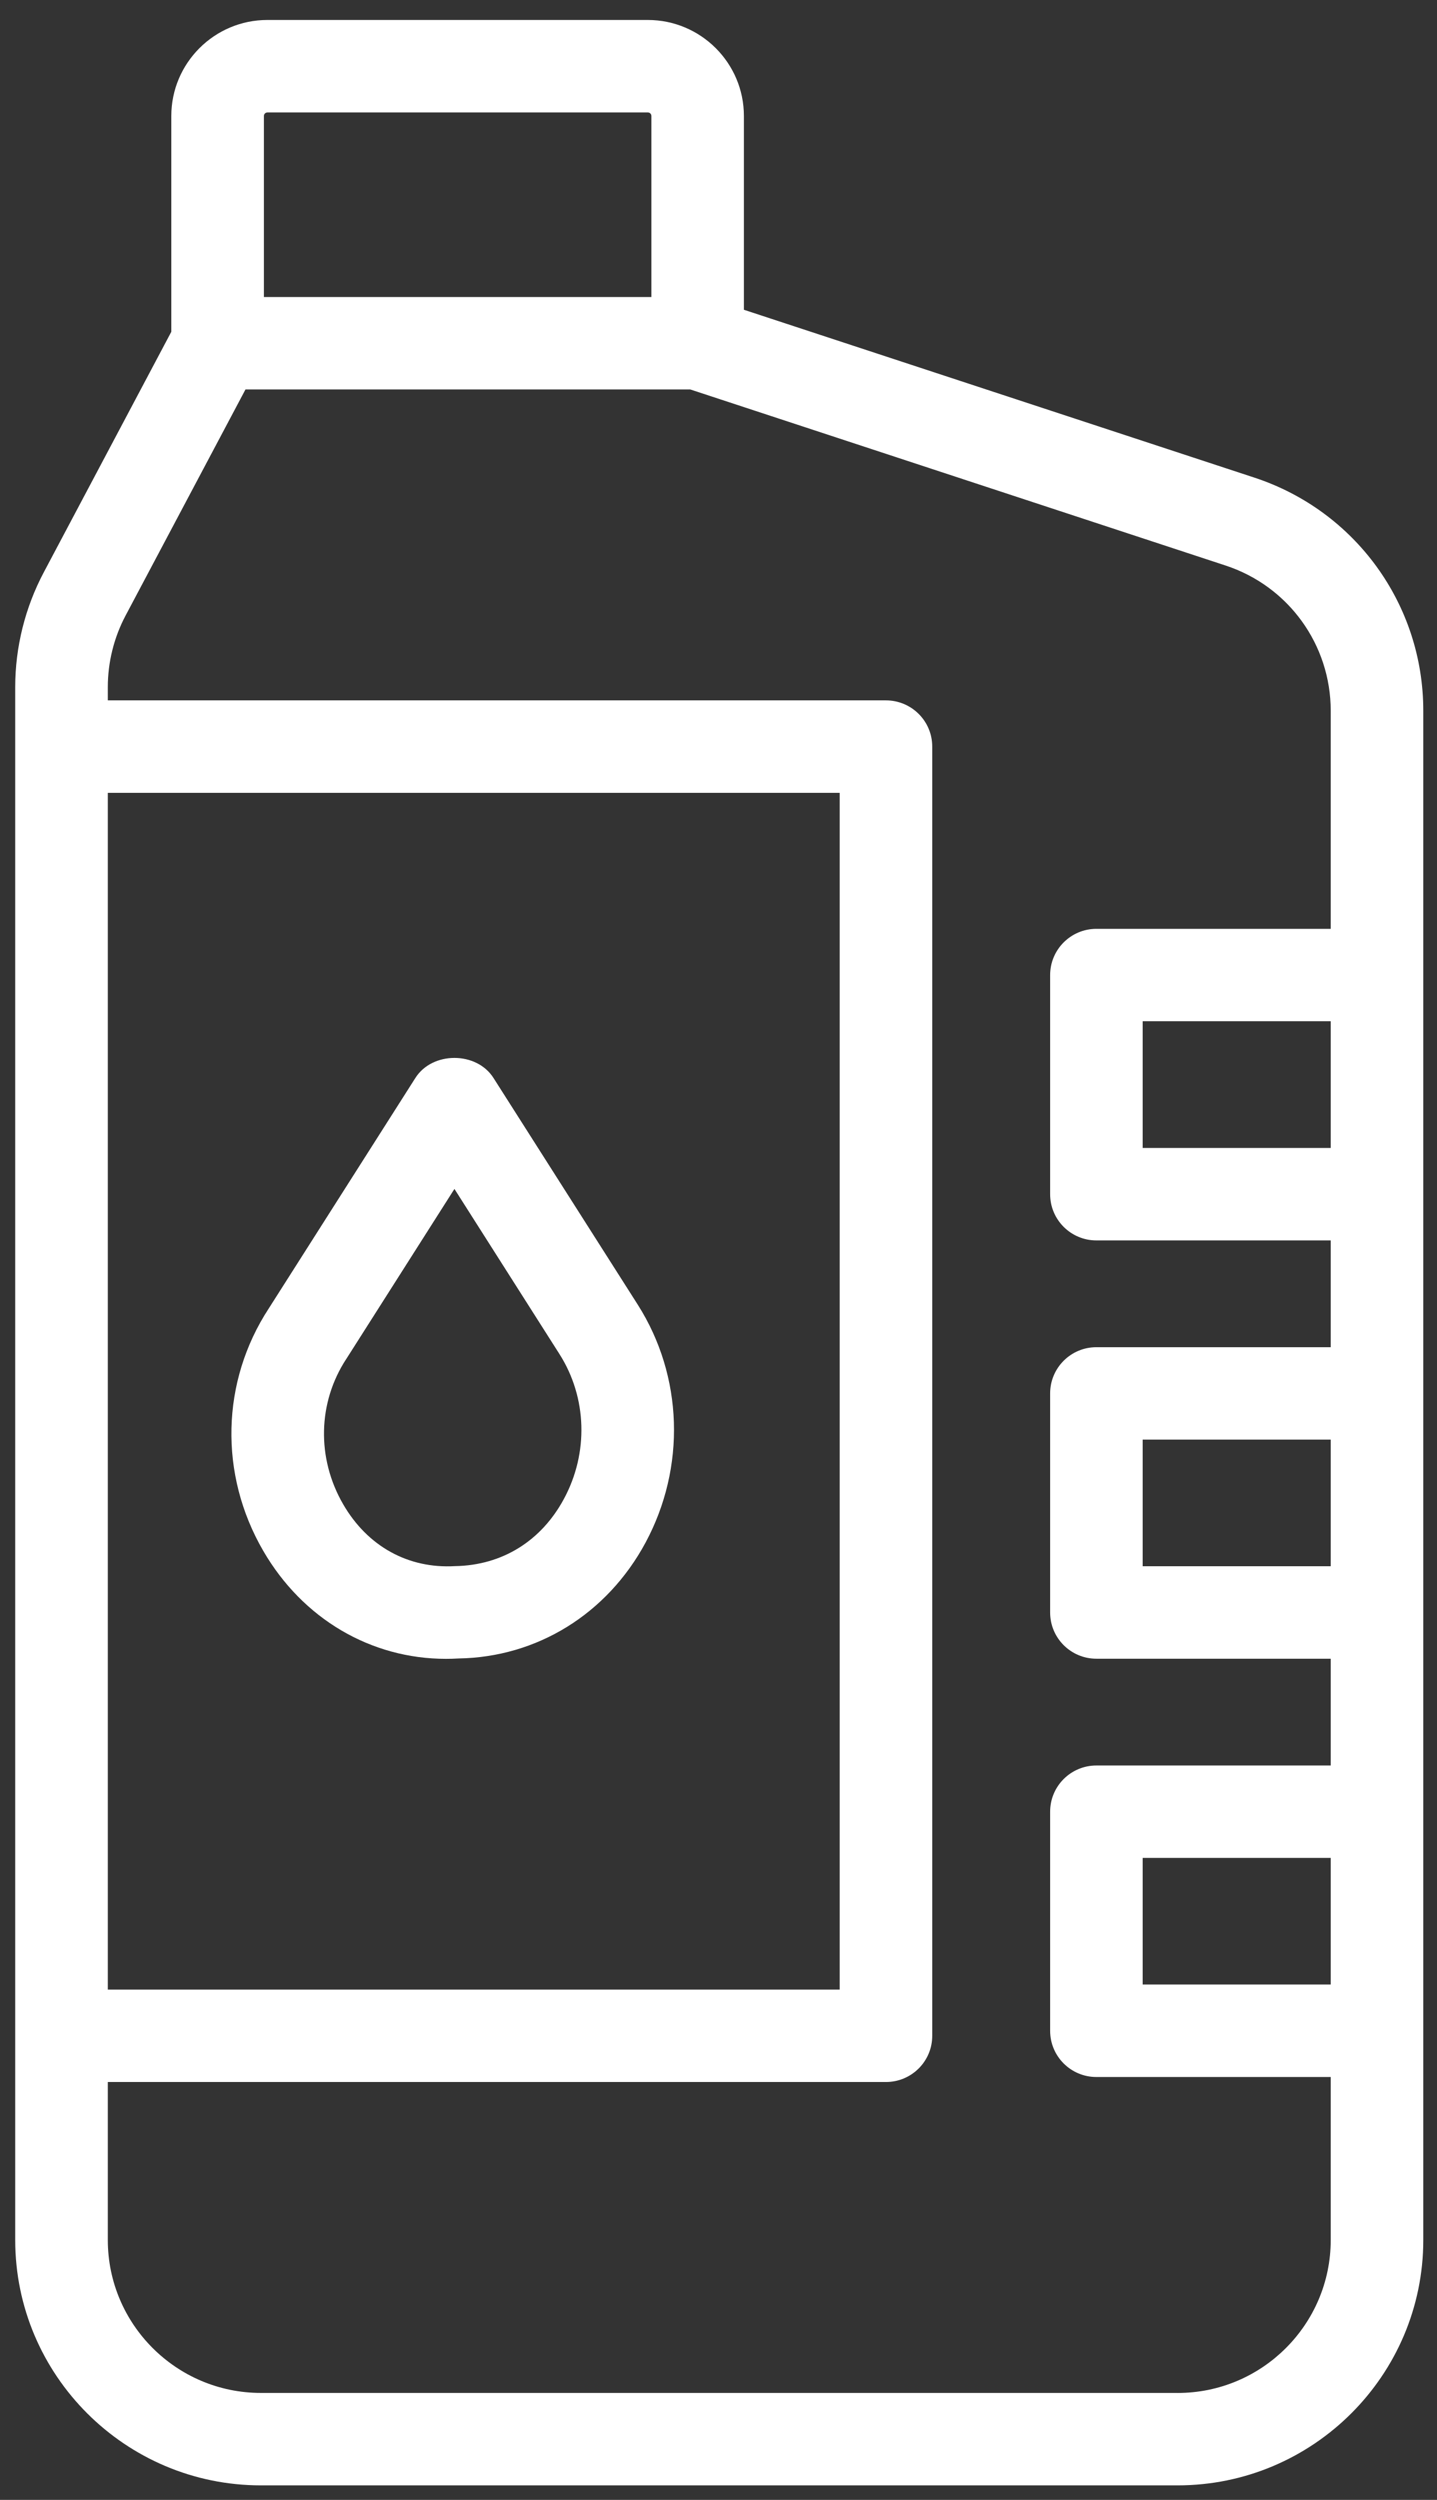
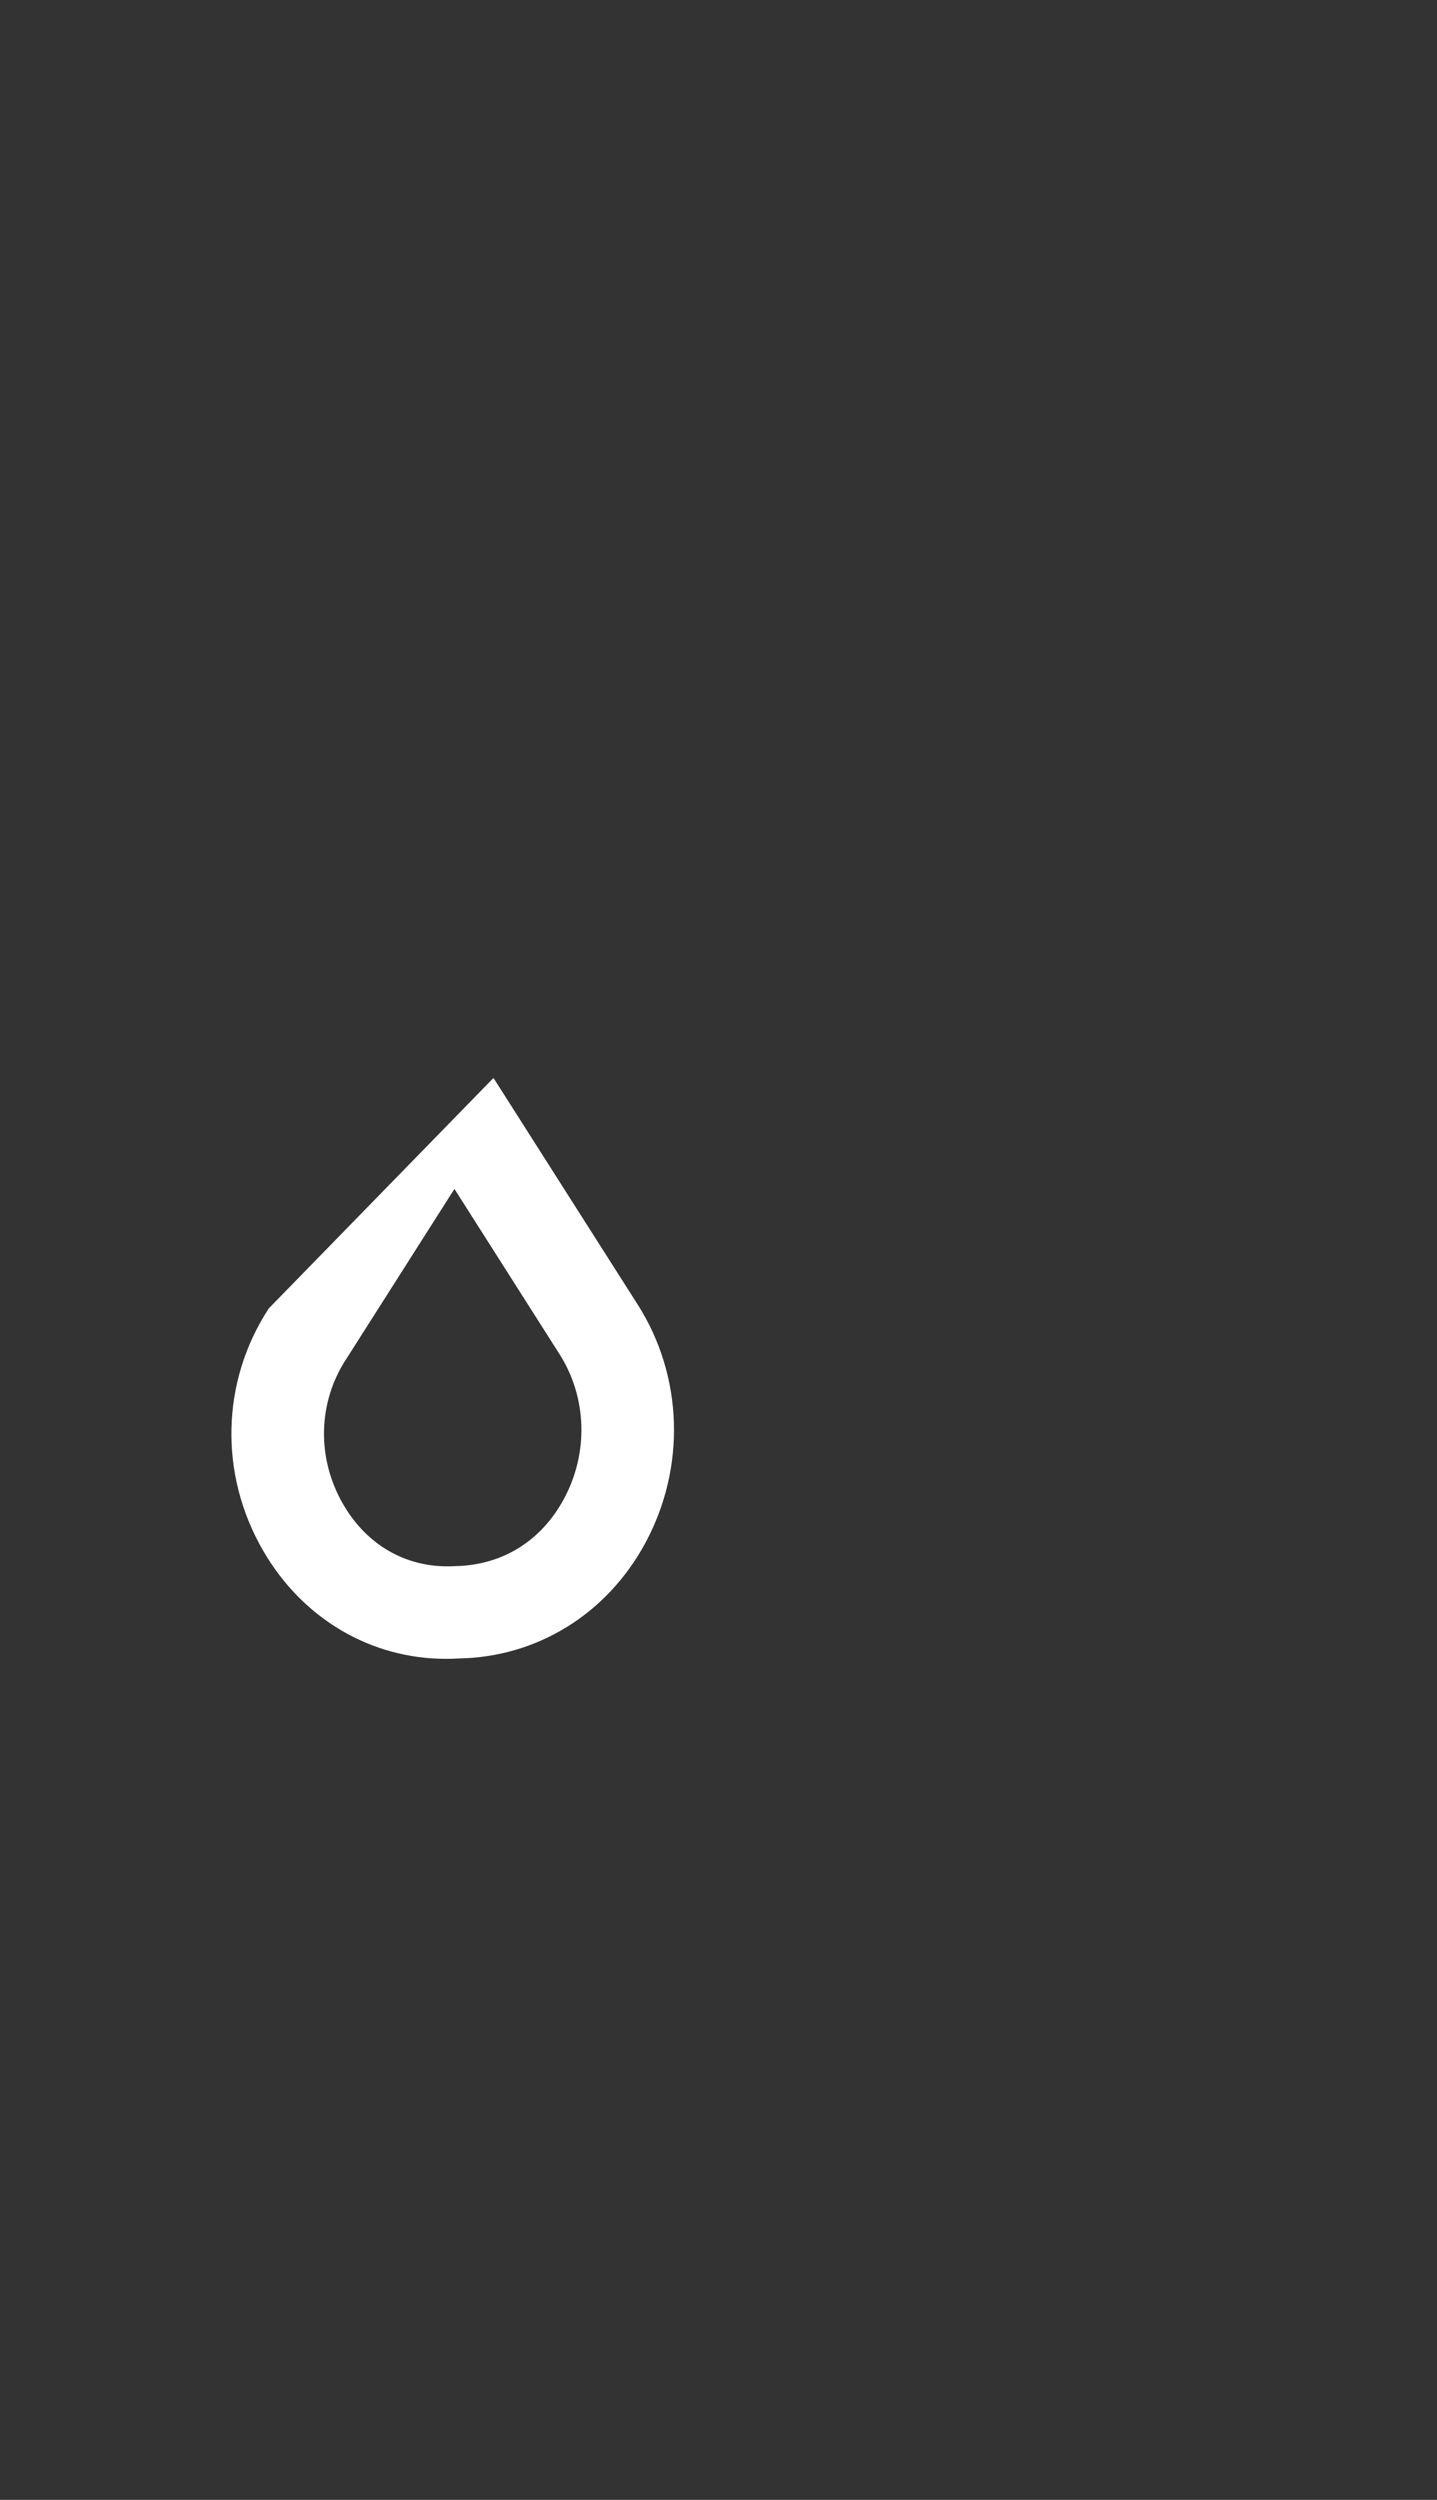
<svg xmlns="http://www.w3.org/2000/svg" width="46" height="80" viewBox="0 0 46 80" fill="none">
  <rect x="0" y="0" width="46" height="80" fill="#333333" stroke="none" />
-   <path d="M15.797 34.496C15.253 33.641 13.84 33.641 13.297 34.496L8.605 41.87C7.077 44.206 7.006 47.176 8.422 49.621C9.69 51.812 11.878 53.085 14.277 53.085C14.409 53.085 14.544 53.081 14.677 53.073C17.195 53.033 19.431 51.649 20.66 49.374C21.963 46.957 21.87 44.037 20.414 41.749L15.797 34.496ZM18.05 47.97C17.327 49.31 16.08 50.093 14.566 50.118C13.066 50.205 11.764 49.483 10.986 48.14C10.131 46.666 10.17 44.88 11.088 43.483C11.091 43.477 11.095 43.471 11.1 43.465L14.547 38.047L17.911 43.335C18.792 44.721 18.847 46.497 18.05 47.97Z" fill="white" />
-   <path d="M40.156 15.285L23.813 9.913V3.711C23.813 2.016 22.432 0.639 20.736 0.639H8.56C6.863 0.639 5.484 2.018 5.484 3.711V10.617L1.403 18.312C0.804 19.44 0.487 20.711 0.487 21.986V71.682C0.487 76.012 4.016 79.535 8.351 79.535H37.697C42.033 79.535 45.561 76.012 45.561 71.682V22.745C45.561 19.347 43.389 16.349 40.156 15.285ZM42.598 63.507H36.578V59.455H42.598V63.507ZM42.598 50.121H36.578V46.069H42.598V50.121ZM42.598 36.736H36.578V32.681H42.598V36.736ZM8.562 3.598H20.738C20.8 3.598 20.852 3.648 20.852 3.711V9.505H8.448V3.711C8.448 3.648 8.5 3.598 8.562 3.598ZM3.451 25.372H26.879V63.67H3.451V25.372ZM37.698 76.577H8.353C5.65 76.577 3.451 74.382 3.451 71.682V66.627H28.36C29.178 66.627 29.842 65.966 29.842 65.148V23.892C29.842 23.074 29.178 22.413 28.36 22.413H3.451V21.986C3.451 21.192 3.648 20.399 4.022 19.695L7.858 12.463H22.096L39.23 18.097C41.245 18.758 42.598 20.628 42.598 22.746V29.724H35.097C34.28 29.724 33.616 30.386 33.616 31.204V38.216C33.616 39.034 34.28 39.695 35.097 39.695H42.598V43.112H35.097C34.28 43.112 33.616 43.773 33.616 44.591V51.602C33.616 52.42 34.28 53.081 35.097 53.081H42.598V56.498H35.097C34.28 56.498 33.616 57.159 33.616 57.977V64.988C33.616 65.806 34.28 66.467 35.097 66.467H42.598V71.684C42.598 74.382 40.4 76.578 37.697 76.578L37.698 76.577Z" fill="white" />
+   <path d="M15.797 34.496L8.605 41.87C7.077 44.206 7.006 47.176 8.422 49.621C9.69 51.812 11.878 53.085 14.277 53.085C14.409 53.085 14.544 53.081 14.677 53.073C17.195 53.033 19.431 51.649 20.66 49.374C21.963 46.957 21.87 44.037 20.414 41.749L15.797 34.496ZM18.05 47.97C17.327 49.31 16.08 50.093 14.566 50.118C13.066 50.205 11.764 49.483 10.986 48.14C10.131 46.666 10.17 44.88 11.088 43.483C11.091 43.477 11.095 43.471 11.1 43.465L14.547 38.047L17.911 43.335C18.792 44.721 18.847 46.497 18.05 47.97Z" fill="white" />
</svg>